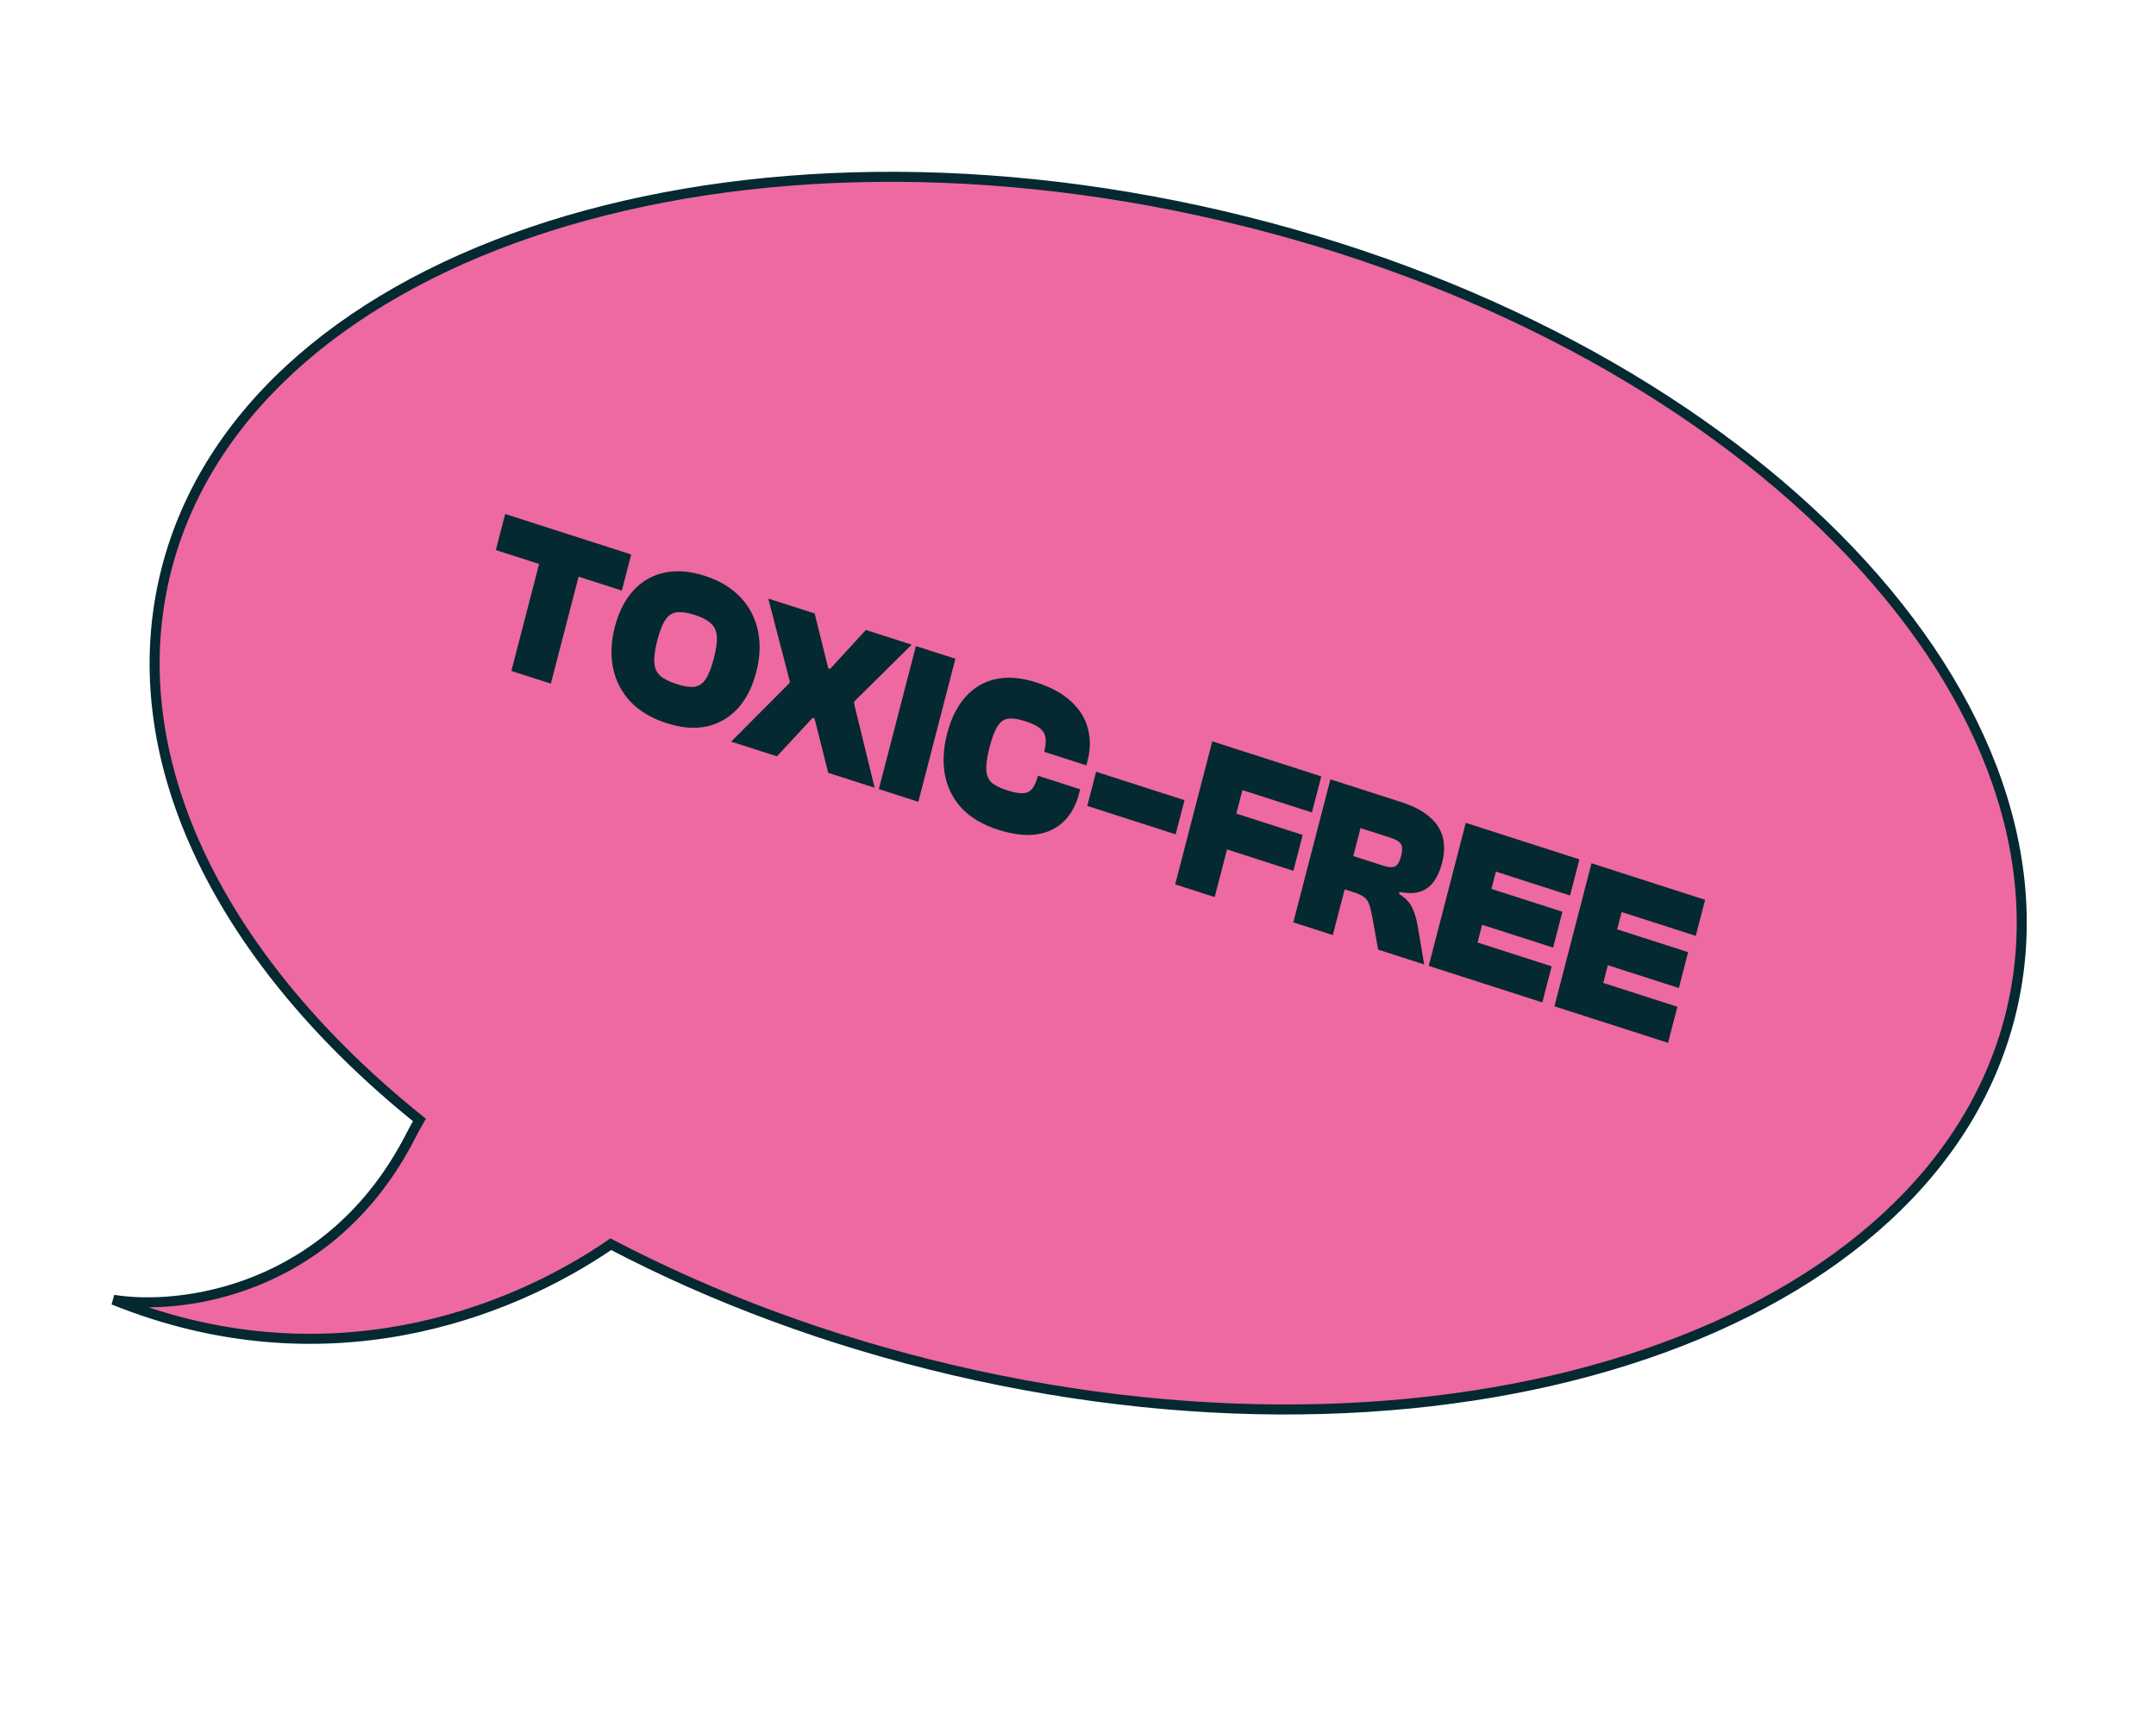
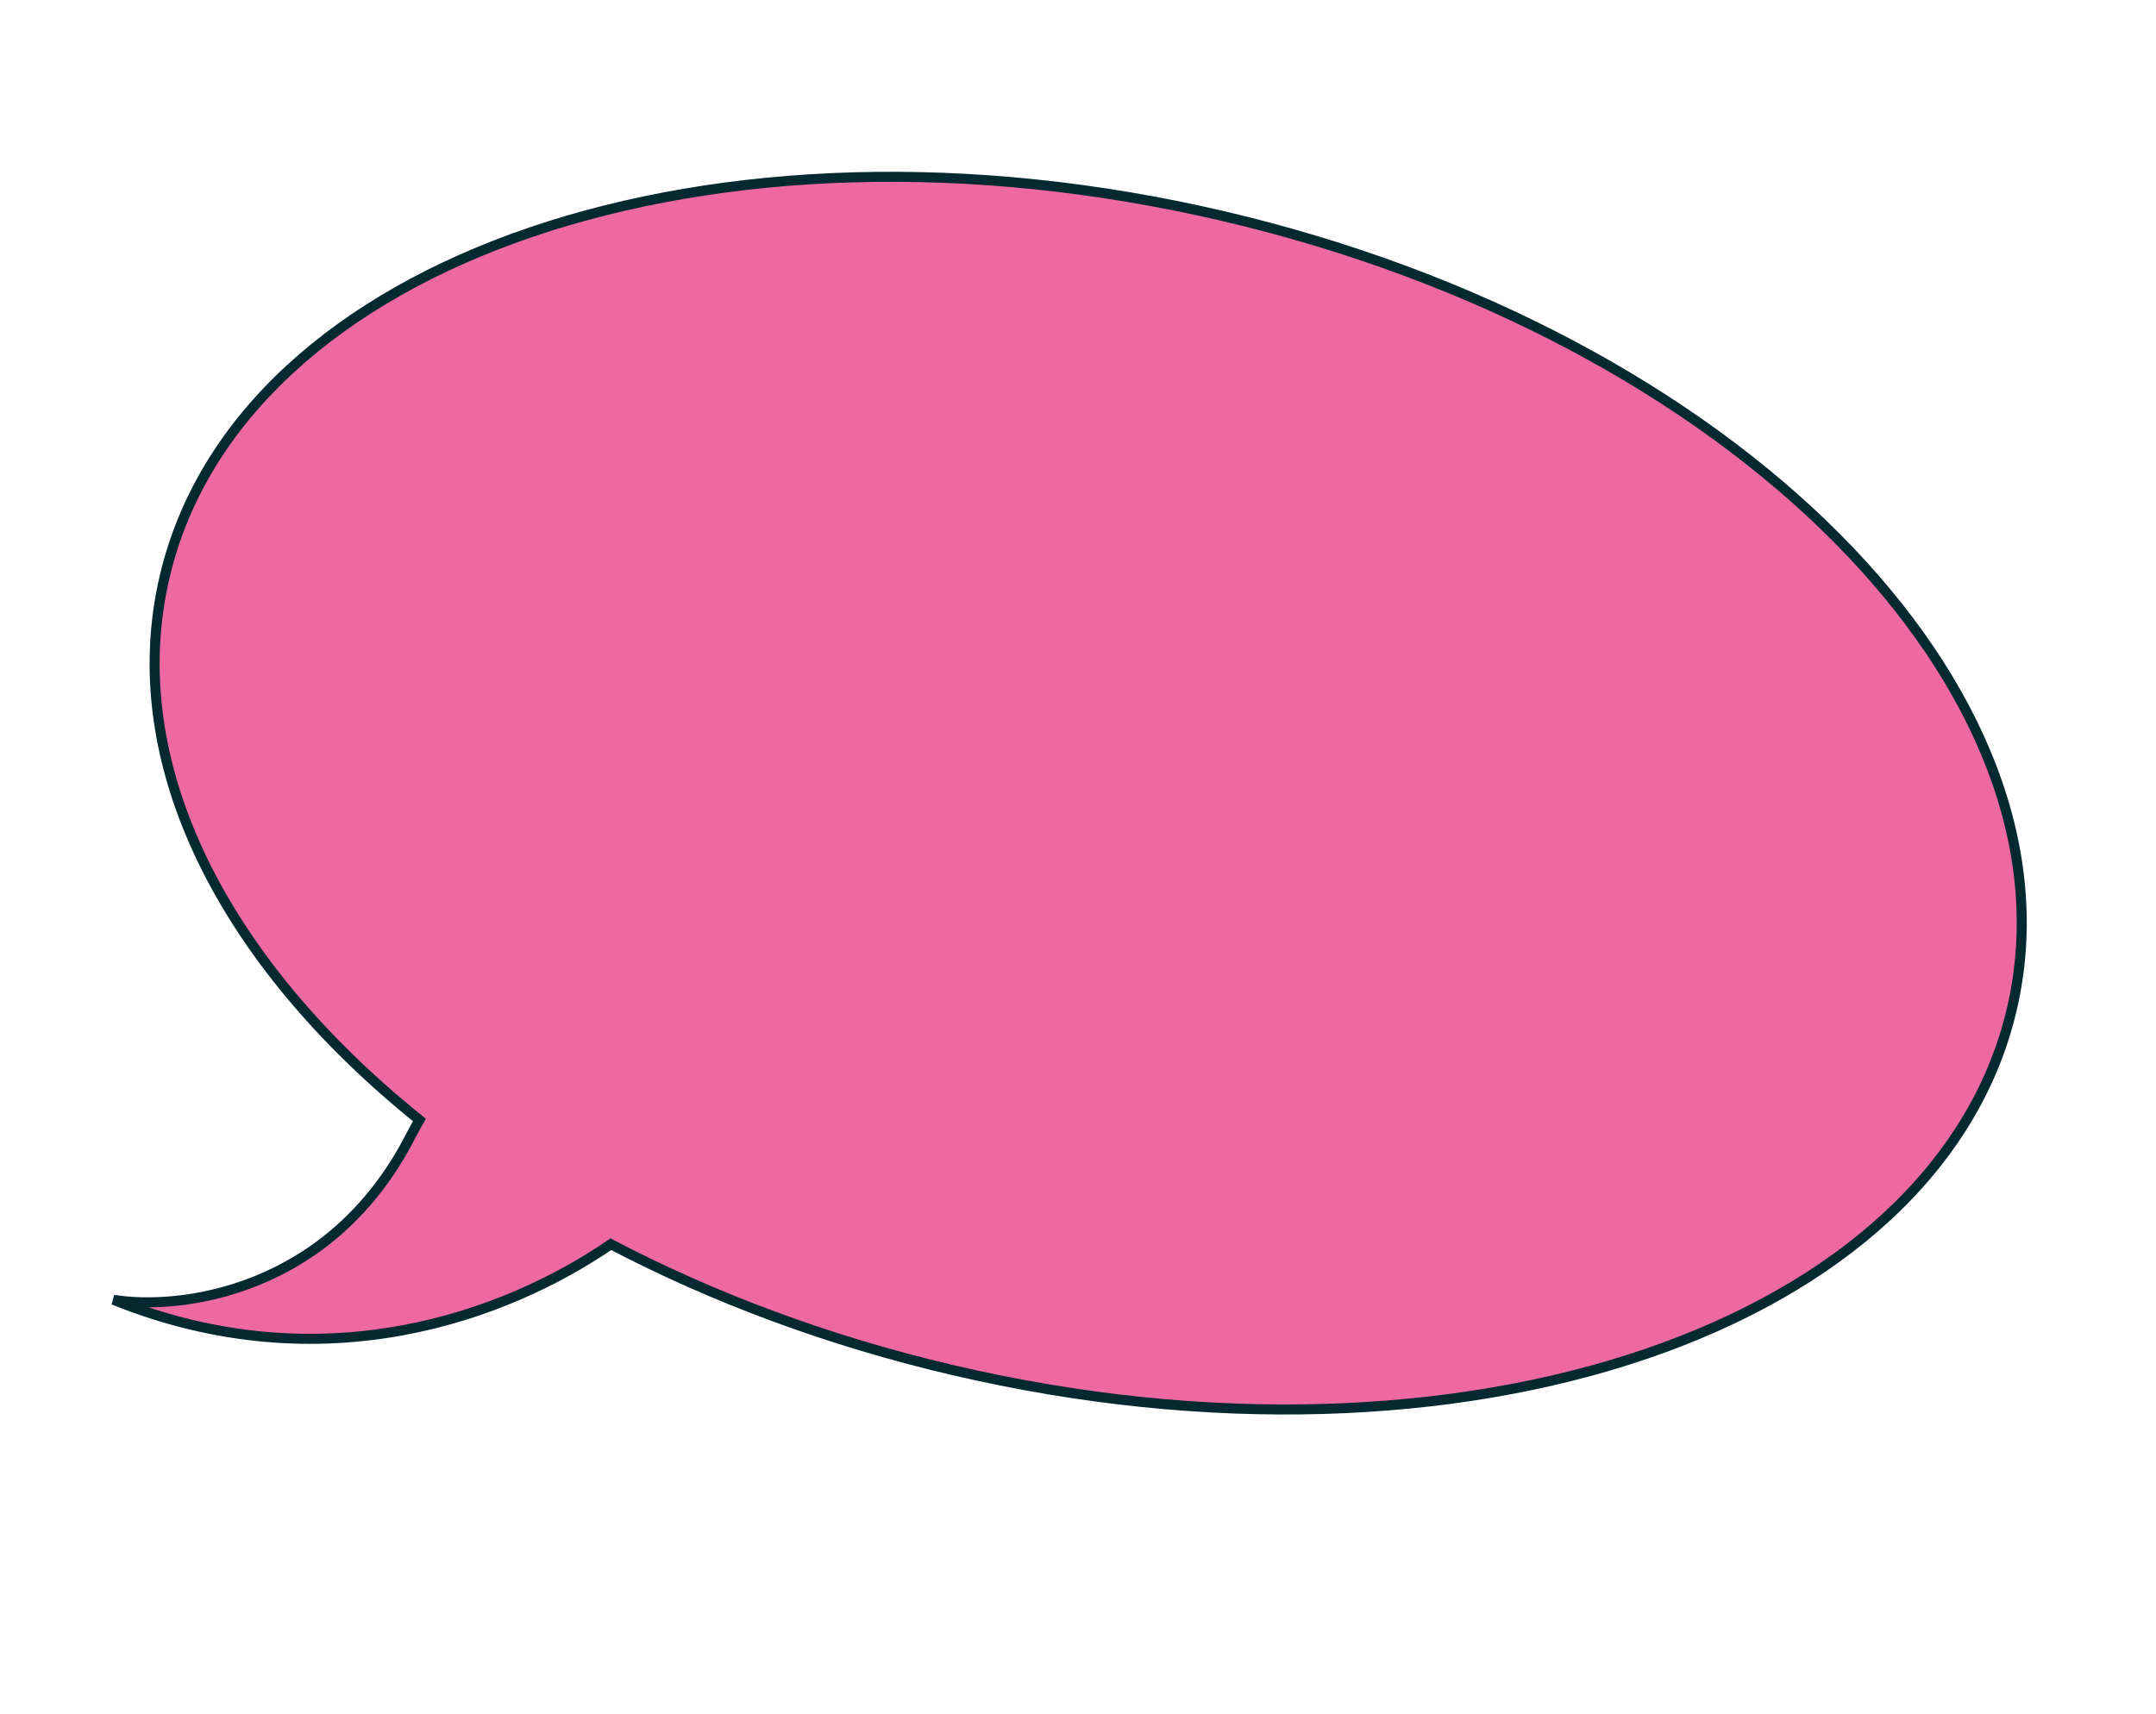
<svg xmlns="http://www.w3.org/2000/svg" width="215" height="171" viewBox="0 0 215 171" fill="none">
  <path fill-rule="evenodd" clip-rule="evenodd" d="M41.826 111.714C22.332 96.056 12.052 76.183 16.411 57.558C23.851 25.77 71.118 9.651 121.986 21.556C172.854 33.462 208.06 68.882 200.62 100.671C193.18 132.459 145.912 148.578 95.044 136.672C82.598 133.759 71.089 129.439 60.913 124.107C50.62 131.177 32.266 138.109 11.311 129.651C17.853 130.725 32.94 128.964 40.949 113.32C41.231 112.769 41.524 112.234 41.826 111.714Z" fill="#EE69A1" />
  <path d="M41.826 111.714L42.139 111.325L42.474 111.594L42.258 111.966L41.826 111.714ZM60.913 124.107L60.63 123.695L60.878 123.525L61.145 123.665L60.913 124.107ZM11.311 129.651L11.124 130.114L11.392 129.157L11.311 129.651ZM40.949 113.32L41.394 113.548L40.949 113.32ZM16.898 57.672C12.601 76.029 22.717 95.723 42.139 111.325L41.513 112.104C21.948 96.388 11.502 76.338 15.924 57.444L16.898 57.672ZM121.872 22.043C96.515 16.108 72.078 17.165 53.074 23.645C34.063 30.128 20.564 42.006 16.898 57.672L15.924 57.444C19.697 41.321 33.552 29.246 52.752 22.699C71.959 16.149 96.59 15.099 122.1 21.07L121.872 22.043ZM200.133 100.557C203.799 84.891 196.974 68.256 182.814 54.01C168.66 39.769 147.23 27.978 121.872 22.043L122.1 21.07C147.611 27.04 169.217 38.912 183.523 53.305C197.823 67.692 204.88 84.662 201.107 100.785L200.133 100.557ZM95.158 136.186C120.515 142.12 144.953 141.064 163.956 134.584C182.968 128.101 196.466 116.223 200.133 100.557L201.107 100.785C197.333 116.907 183.478 128.983 164.279 135.53C145.072 142.08 120.441 143.13 94.93 137.159L95.158 136.186ZM61.145 123.665C71.282 128.975 82.751 133.282 95.158 136.186L94.93 137.159C82.444 134.237 70.895 129.902 60.681 124.55L61.145 123.665ZM11.498 129.187C32.251 137.564 50.426 130.703 60.63 123.695L61.196 124.52C50.813 131.651 32.282 138.655 11.124 130.114L11.498 129.187ZM41.394 113.548C33.256 129.443 17.915 131.242 11.23 130.144L11.392 129.157C17.791 130.209 32.623 128.486 40.504 113.093L41.394 113.548ZM42.258 111.966C41.961 112.477 41.672 113.005 41.394 113.548L40.504 113.093C40.791 112.533 41.087 111.99 41.394 111.463L42.258 111.966Z" fill="#042931" />
-   <path d="M54.933 68.19L50.995 66.924L54.693 52.655L58.63 53.922L54.933 68.19ZM62.012 58.908L49.446 54.867L50.379 51.268L62.945 55.309L62.012 58.908ZM66.471 72.132C64.991 71.656 63.798 70.949 62.892 70.012C62.003 69.064 61.42 67.954 61.145 66.681C60.874 65.394 60.931 64.005 61.318 62.515C61.704 61.024 62.318 59.822 63.16 58.908C64.005 57.98 65.029 57.387 66.231 57.127C67.45 56.858 68.8 56.962 70.28 57.438C71.76 57.913 72.944 58.625 73.833 59.572C74.726 60.505 75.308 61.616 75.579 62.903C75.855 64.175 75.799 65.557 75.413 67.048C75.026 68.539 74.41 69.748 73.565 70.676C72.723 71.589 71.699 72.183 70.494 72.457C69.292 72.716 67.951 72.608 66.471 72.132ZM67.481 68.235C68.207 68.468 68.797 68.558 69.25 68.504C69.706 68.435 70.082 68.179 70.379 67.736C70.679 67.279 70.947 66.596 71.182 65.687C71.421 64.764 71.521 64.028 71.483 63.477C71.444 62.926 71.246 62.493 70.889 62.178C70.535 61.849 69.996 61.568 69.27 61.335C68.544 61.101 67.945 61.017 67.475 61.081C67.022 61.135 66.648 61.384 66.351 61.827C66.055 62.27 65.787 62.953 65.548 63.875C65.313 64.784 65.213 65.521 65.248 66.086C65.286 66.637 65.482 67.077 65.836 67.406C66.207 67.725 66.755 68.001 67.481 68.235ZM77.48 75.442L72.914 73.974L78.71 68.155L78.76 67.963L76.612 59.705L81.241 61.193L82.593 66.658L82.781 66.719L86.351 62.837L90.916 64.305L85.212 69.946L85.162 70.138L87.219 78.574L82.59 77.085L81.227 71.664L81.039 71.603L77.48 75.442ZM91.577 79.976L87.639 78.709L91.337 64.441L95.275 65.707L91.577 79.976ZM99.521 82.761C98.013 82.276 96.813 81.567 95.92 80.634C95.045 79.692 94.484 78.588 94.237 77.324C93.993 76.046 94.064 74.662 94.451 73.171C94.837 71.68 95.437 70.474 96.251 69.551C97.069 68.614 98.071 68.014 99.259 67.75C100.464 67.476 101.821 67.582 103.329 68.067C104.809 68.543 105.975 69.179 106.827 69.976C107.68 70.773 108.233 71.674 108.487 72.679C108.755 73.688 108.745 74.746 108.458 75.853L108.331 76.343L104.122 74.989L104.138 74.925C104.352 74.102 104.331 73.48 104.077 73.06C103.827 72.626 103.213 72.251 102.235 71.937C101.565 71.722 101.012 71.636 100.577 71.681C100.16 71.716 99.803 71.955 99.507 72.398C99.214 72.827 98.939 73.538 98.681 74.532C98.427 75.511 98.32 76.277 98.359 76.827C98.397 77.378 98.583 77.799 98.916 78.091C99.267 78.373 99.777 78.622 100.447 78.837C101.424 79.151 102.121 79.206 102.537 79.002C102.957 78.783 103.274 78.262 103.487 77.439L103.503 77.375L107.713 78.728L107.586 79.218C107.299 80.326 106.801 81.227 106.092 81.921C105.396 82.621 104.497 83.054 103.395 83.223C102.292 83.391 101.001 83.237 99.521 82.761ZM117.24 83.223L108.423 80.387L109.306 76.98L118.123 79.816L117.24 83.223ZM121.131 89.481L117.193 88.215L120.891 73.946L124.828 75.212L121.131 89.481ZM128.98 86.86L119.492 83.809L120.419 80.231L129.907 83.282L128.98 86.86ZM130.828 81.041L121.026 77.888L121.959 74.289L131.761 77.442L130.828 81.041ZM132.911 93.27L128.974 92.003L132.672 77.735L139.73 80.005C140.917 80.386 141.85 80.871 142.529 81.459C143.213 82.032 143.658 82.706 143.866 83.481C144.074 84.255 144.054 85.118 143.808 86.069C143.613 86.822 143.339 87.441 142.986 87.927C142.633 88.414 142.175 88.751 141.612 88.939C141.067 89.117 140.383 89.128 139.561 88.972L139.512 89.163C140.176 89.577 140.626 90.06 140.861 90.612C141.11 91.169 141.288 91.795 141.395 92.491L142.022 96.2L137.435 94.725L136.82 91.32C136.731 90.845 136.633 90.468 136.524 90.186C136.433 89.896 136.273 89.667 136.043 89.501C135.832 89.326 135.503 89.166 135.056 89.022L134.092 88.712L132.911 93.27ZM135.676 82.6L134.953 85.39L137.927 86.347C138.486 86.526 138.889 86.548 139.136 86.412C139.383 86.276 139.58 85.924 139.727 85.356C139.863 84.831 139.857 84.445 139.71 84.197C139.562 83.95 139.209 83.736 138.65 83.557L135.676 82.6ZM146.41 97.611L142.473 96.345L146.171 82.076L150.108 83.343L146.41 97.611ZM153.803 99.989L143.541 96.688L144.474 93.089L154.736 96.39L153.803 99.989ZM154.88 94.521L144.932 91.322L145.859 87.744L155.807 90.943L154.88 94.521ZM156.568 89.319L146.306 86.019L147.239 82.42L157.501 85.72L156.568 89.319ZM158.948 101.643L155.01 100.377L158.708 86.109L162.645 87.375L158.948 101.643ZM166.341 104.021L156.078 100.721L157.011 97.122L167.273 100.422L166.341 104.021ZM167.417 98.553L157.469 95.354L158.396 91.776L168.344 94.976L167.417 98.553ZM169.106 93.352L158.843 90.051L159.776 86.452L170.038 89.753L169.106 93.352Z" fill="#042931" />
</svg>